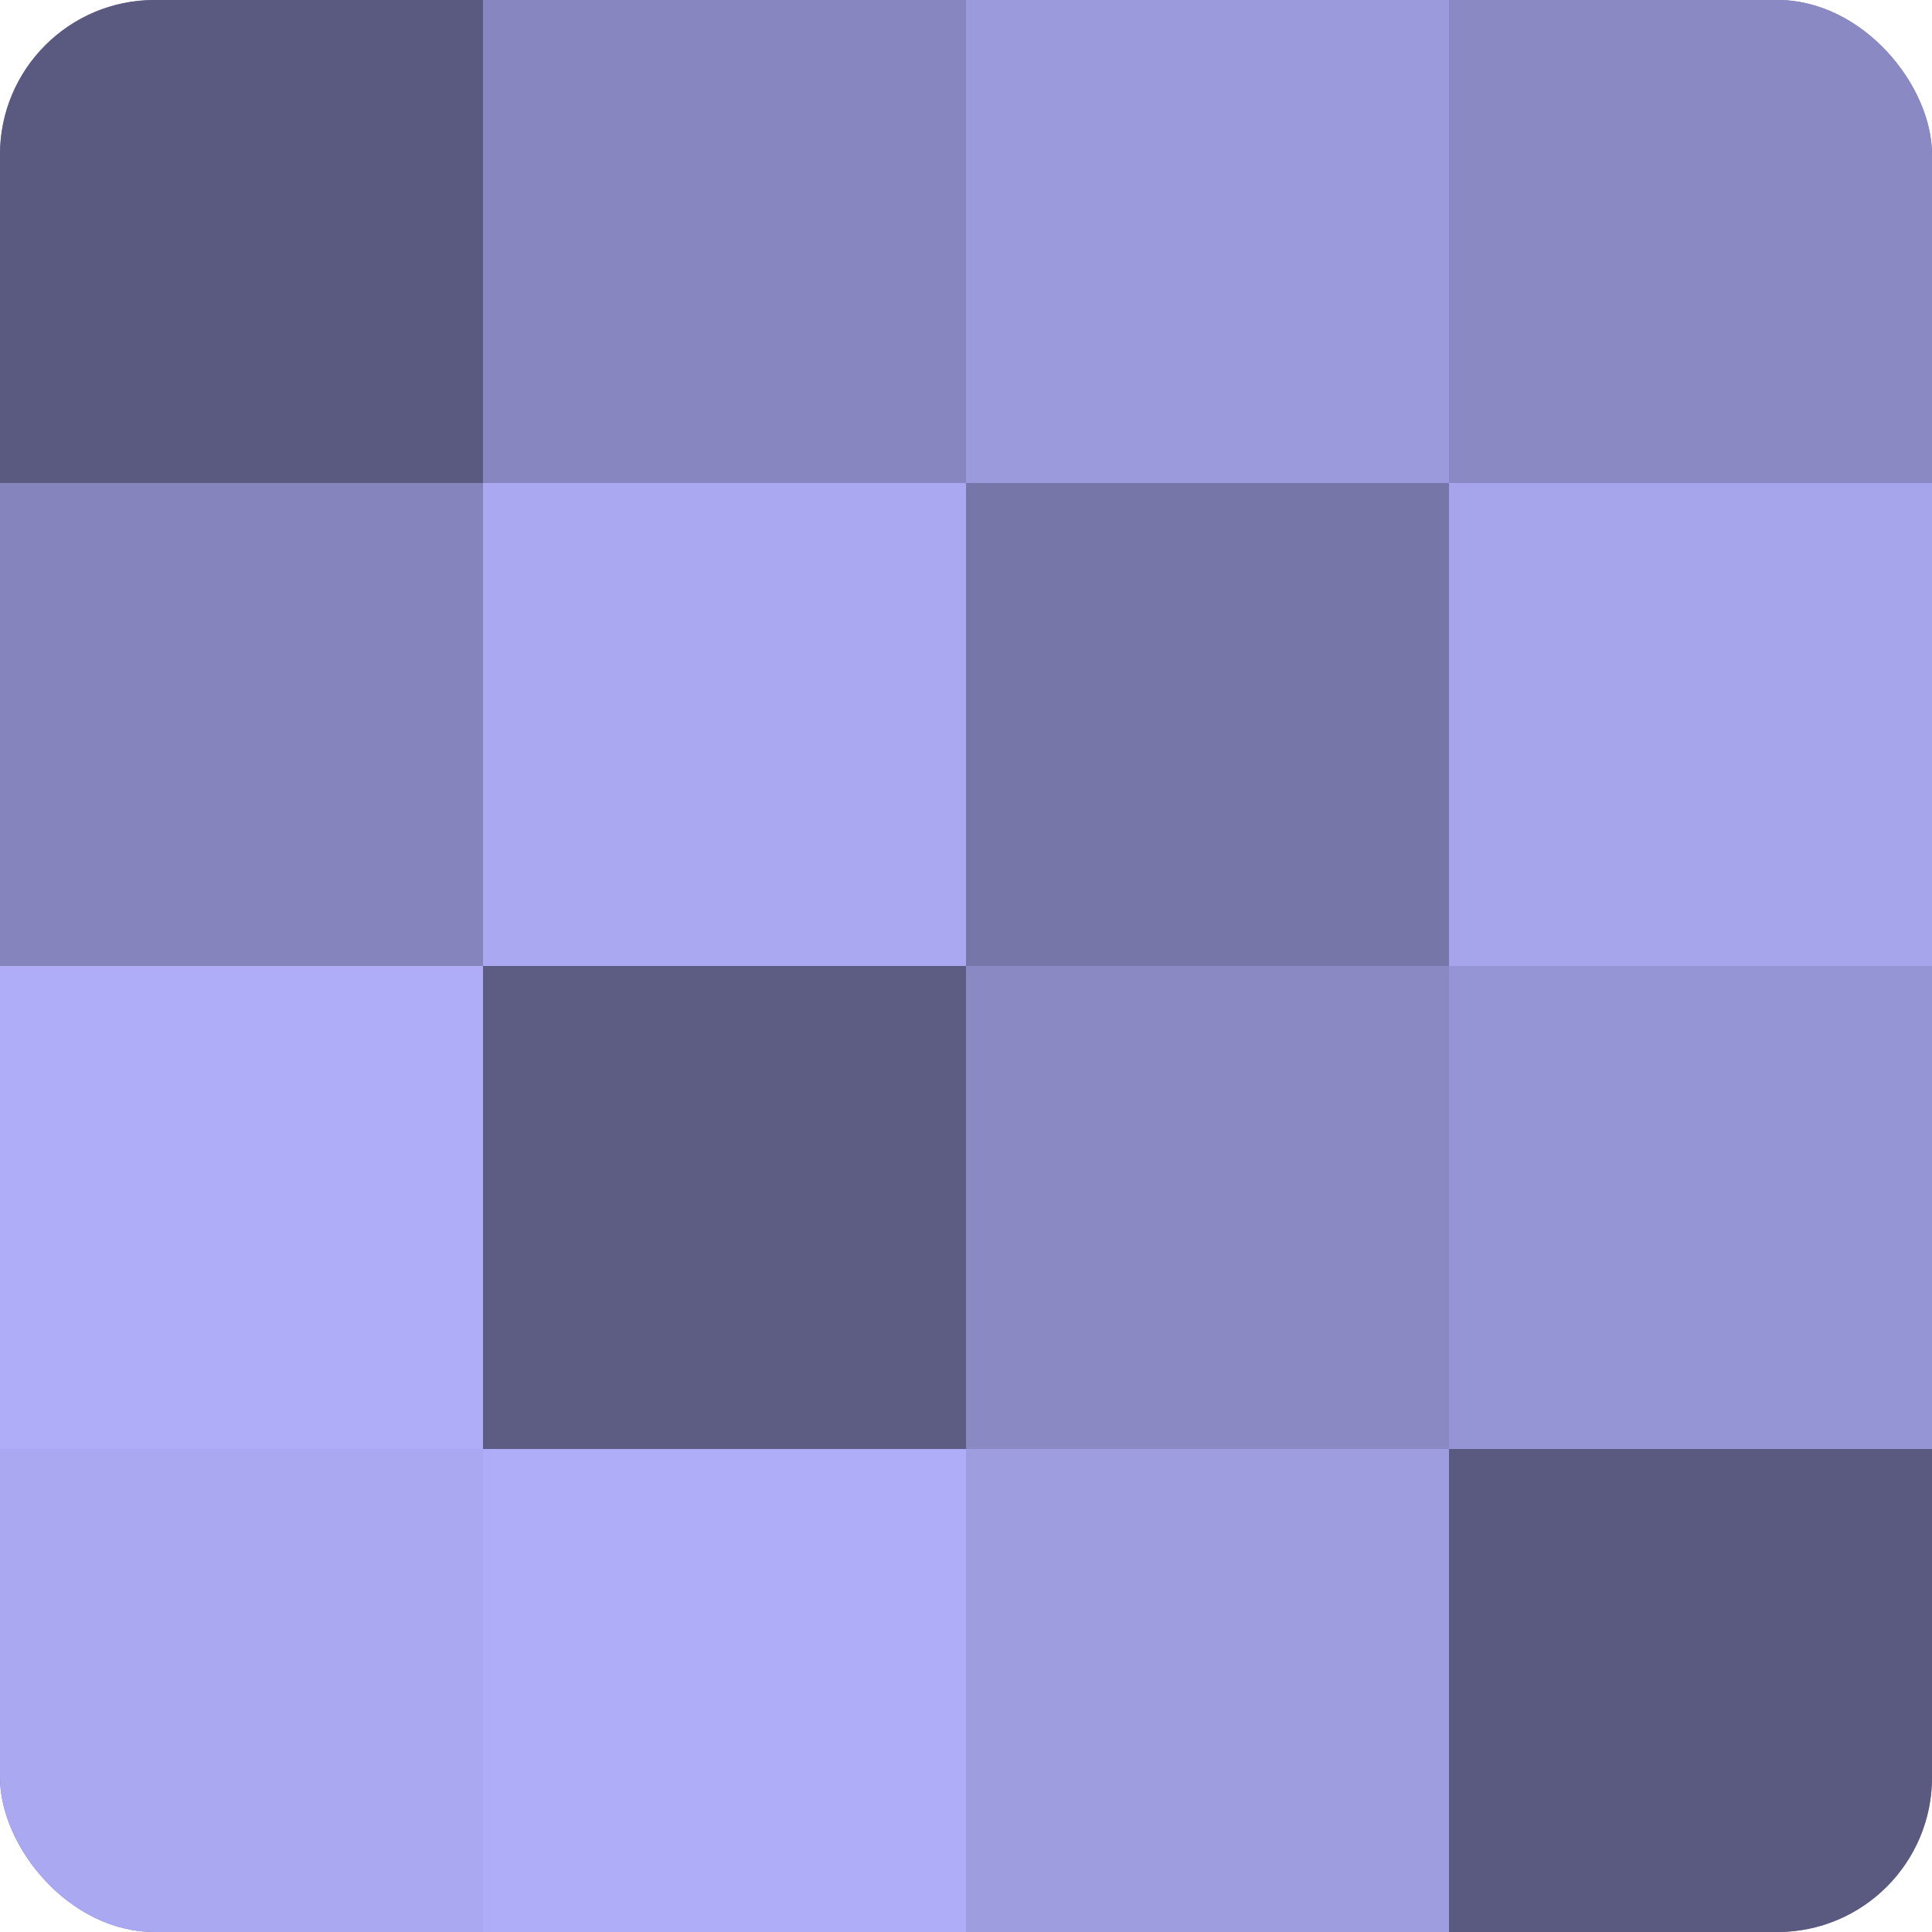
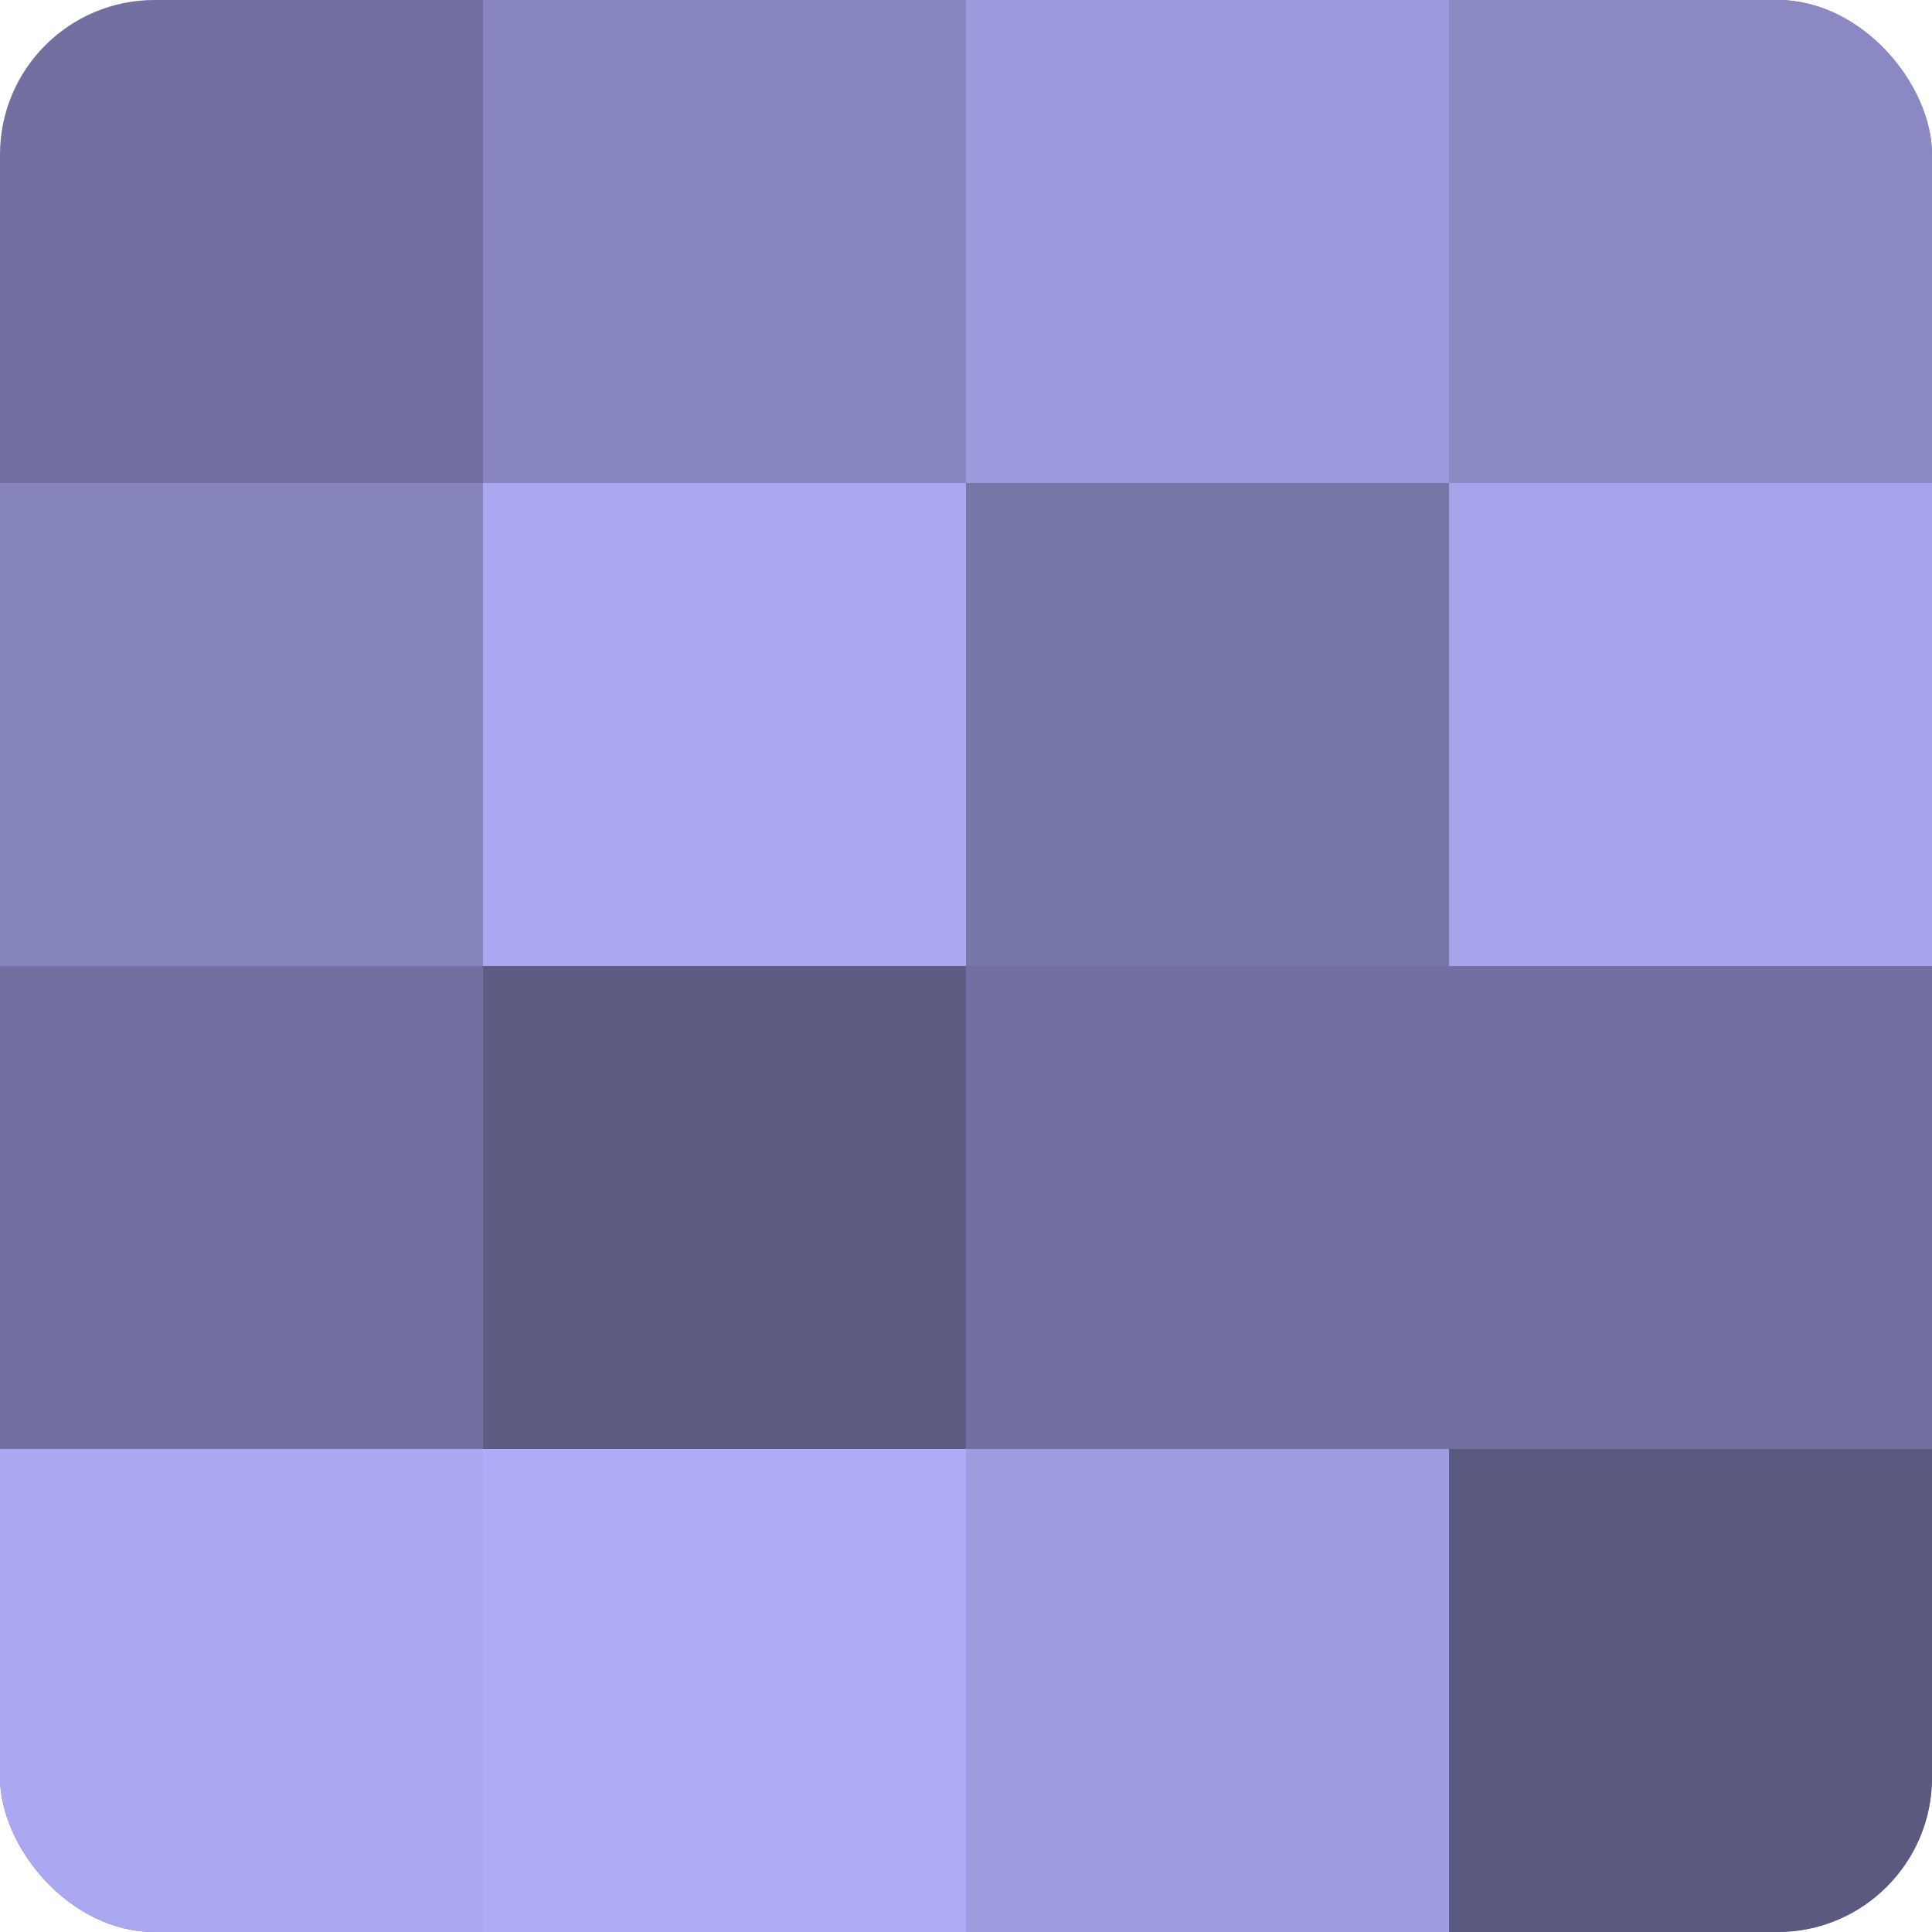
<svg xmlns="http://www.w3.org/2000/svg" width="60" height="60" viewBox="0 0 100 100" preserveAspectRatio="xMidYMid meet">
  <defs>
    <clipPath id="c" width="100" height="100">
      <rect width="100" height="100" rx="8" ry="8" />
    </clipPath>
  </defs>
  <g clip-path="url(#c)">
    <rect width="100" height="100" fill="#7170a0" />
-     <rect width="25" height="25" fill="#5a5a80" />
    <rect y="25" width="25" height="25" fill="#8584bc" />
-     <rect y="50" width="25" height="25" fill="#afadf8" />
    <rect y="75" width="25" height="25" fill="#a9a8f0" />
    <rect x="25" width="25" height="25" fill="#8786c0" />
    <rect x="25" y="25" width="25" height="25" fill="#a9a8f0" />
    <rect x="25" y="50" width="25" height="25" fill="#5d5d84" />
    <rect x="25" y="75" width="25" height="25" fill="#afadf8" />
    <rect x="50" width="25" height="25" fill="#9b9adc" />
    <rect x="50" y="25" width="25" height="25" fill="#7676a8" />
-     <rect x="50" y="50" width="25" height="25" fill="#8a89c4" />
    <rect x="50" y="75" width="25" height="25" fill="#9e9de0" />
    <rect x="75" width="25" height="25" fill="#8a89c4" />
    <rect x="75" y="25" width="25" height="25" fill="#a6a5ec" />
-     <rect x="75" y="50" width="25" height="25" fill="#9594d4" />
    <rect x="75" y="75" width="25" height="25" fill="#5a5a80" />
  </g>
</svg>